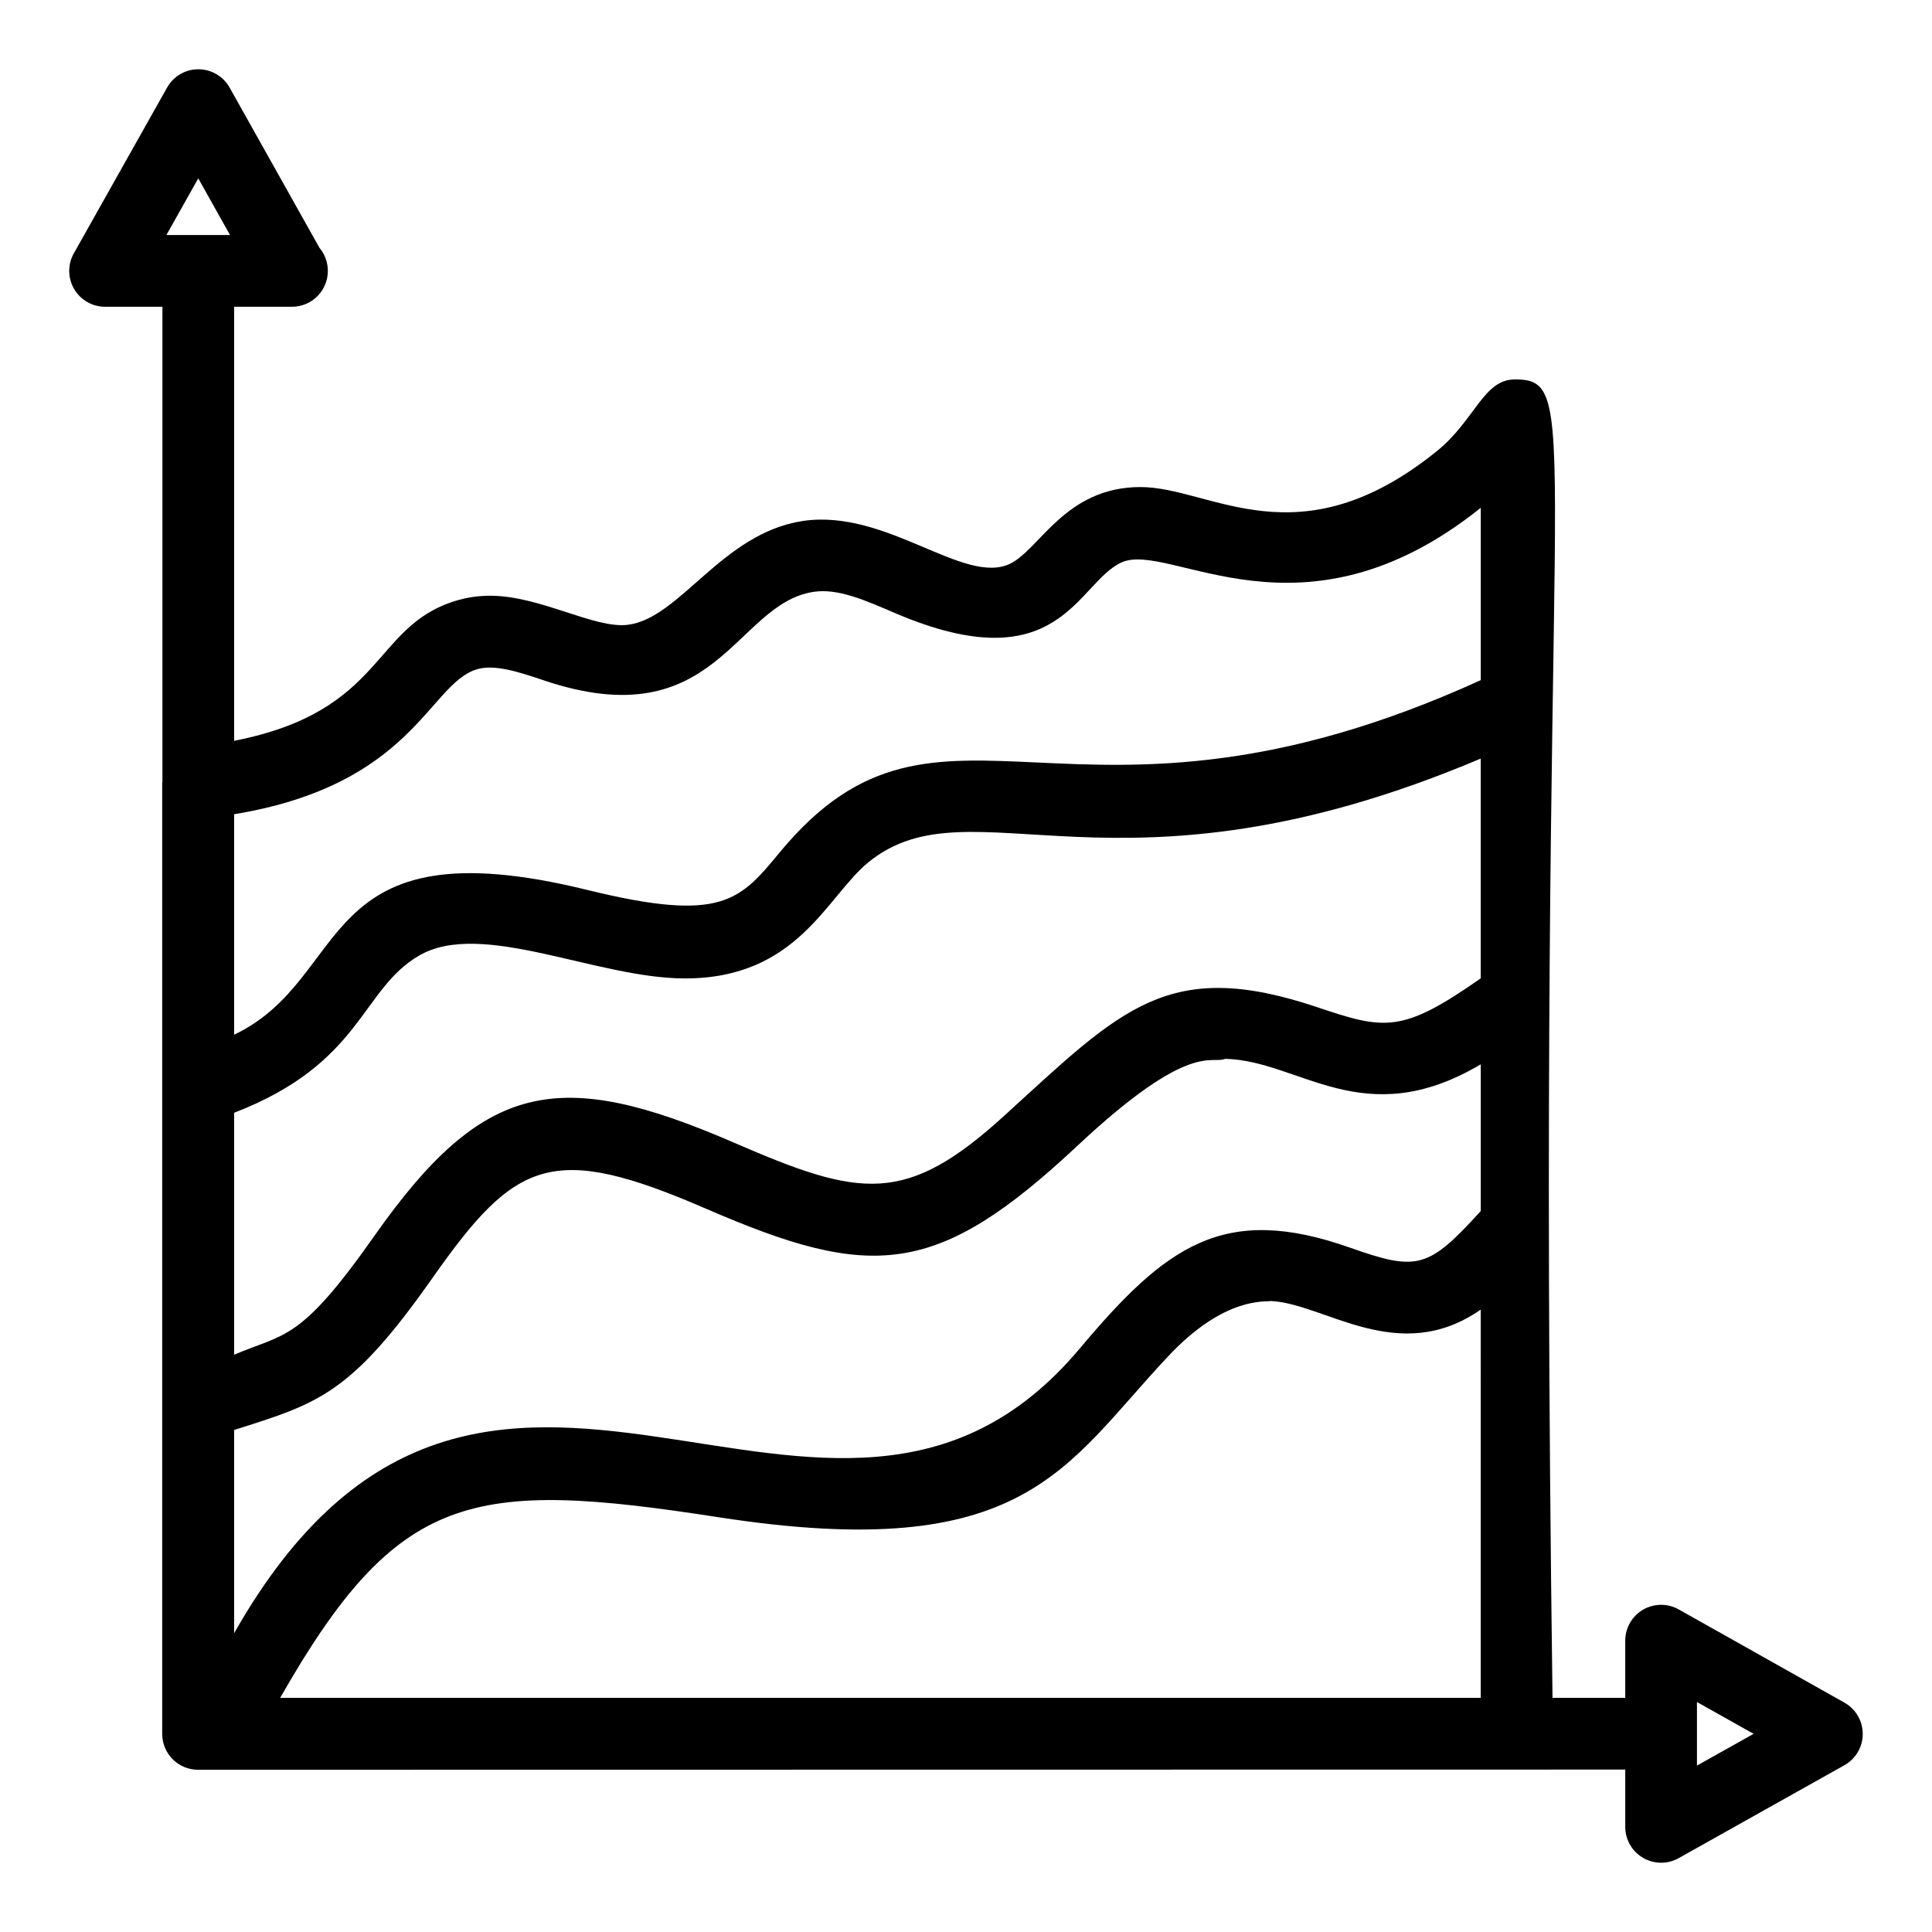
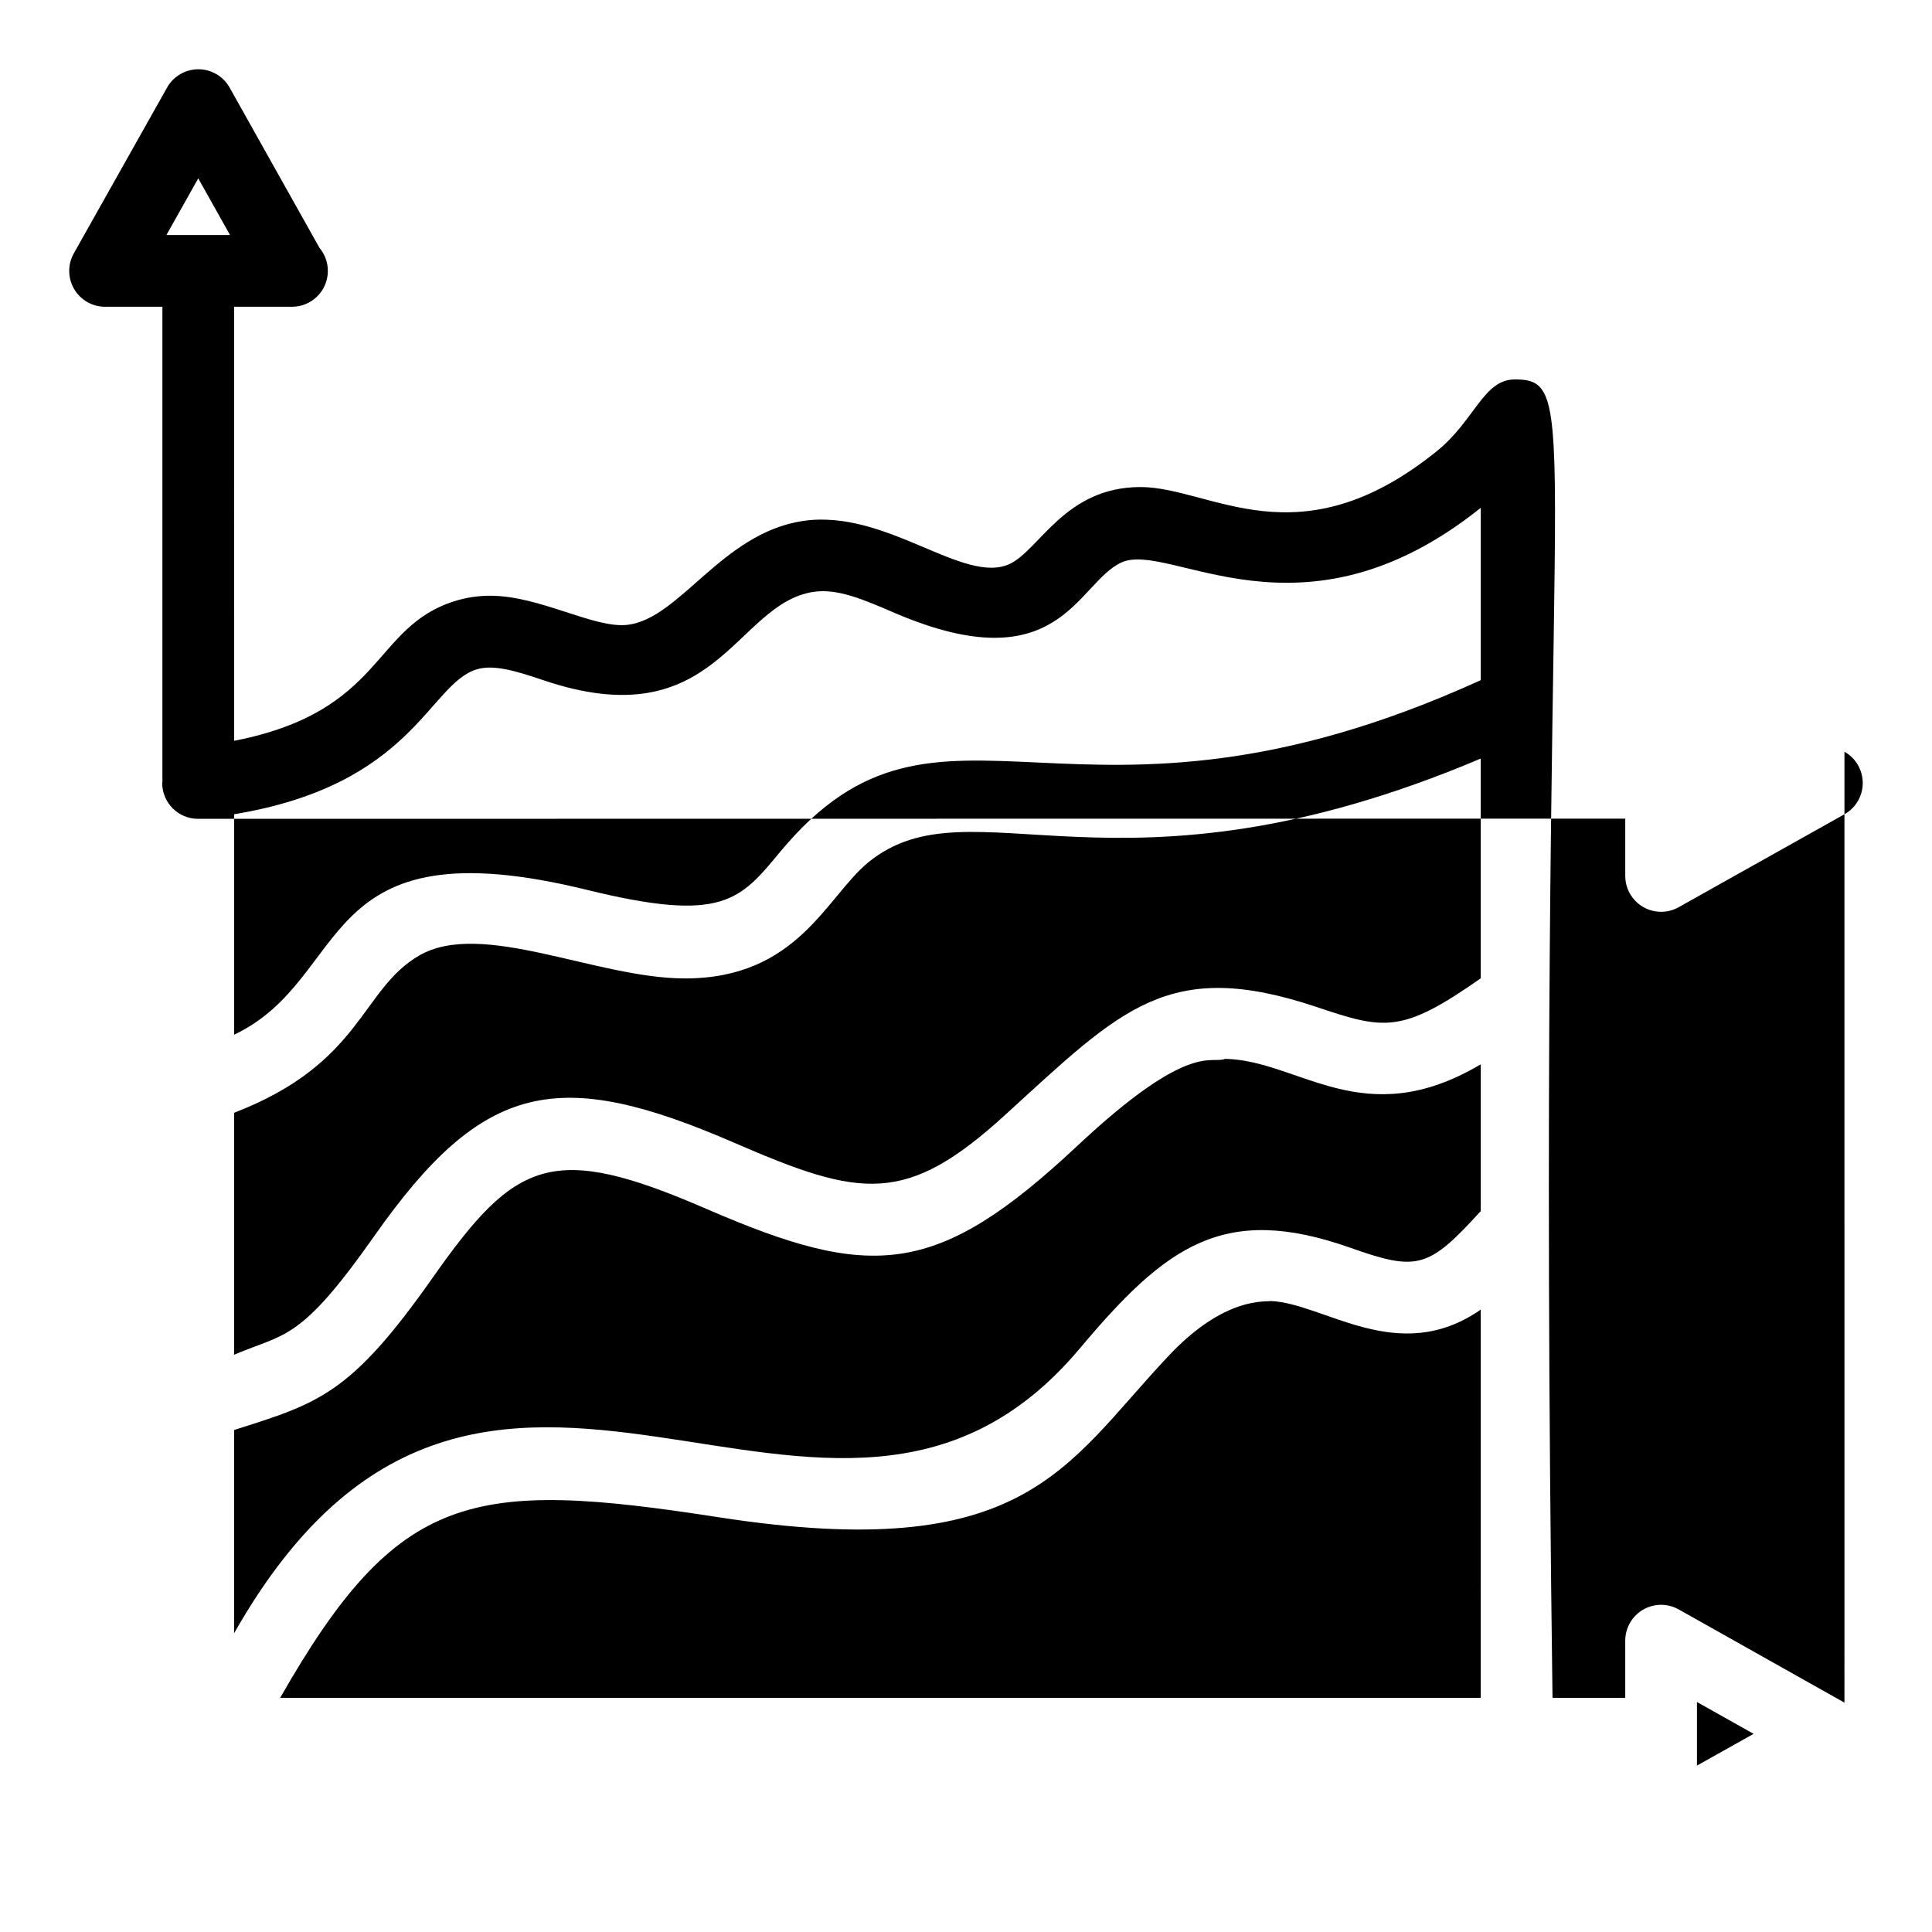
<svg xmlns="http://www.w3.org/2000/svg" fill="#000000" width="800px" height="800px" version="1.1" viewBox="144 144 512 512">
-   <path d="m632.8 595.22-43.926-24.707c-2.941-1.652-6.535-1.629-9.461 0.078-2.914 1.703-4.707 4.828-4.707 8.207v15.145h-19.273c-4.531-334.37 9.402-349.39-9.988-349.39-8.312 0-10.531 10.742-20.582 18.938-36.832 29.785-59.902 9.582-78.629 9.582-19.914 0-26.645 16.492-34.578 20.344-12.262 5.789-32.762-14.707-54.992-11.34-21.41 3.301-32.43 25.809-46.305 27.504-8.879 1.082-23.18-7.703-36.426-7.703-3.25 0-6.394 0.473-9.312 1.387-22.184 6.871-18.484 29.191-58.574 37.062l0.004-115.03h15.141c0.066 0.008 0.141 0.004 0.188 0 5.254 0 9.504-4.258 9.504-9.504 0-2.324-0.836-4.461-2.219-6.113l-23.812-42.469c-1.68-2.992-4.844-4.848-8.281-4.856h-0.008c-3.434 0-6.602 1.852-8.281 4.848l-24.711 43.926c-1.66 2.941-1.633 6.543 0.074 9.461 1.707 2.914 4.828 4.707 8.207 4.707h15.188v125.9c-0.004 0.105-0.055 0.191-0.055 0.297v252 0.008c0 5.25 4.25 9.504 9.504 9.504h1.84c21.09-0.004-102.08 0.016 376.38-0.051v15.18c0 3.375 1.793 6.5 4.695 8.203 1.484 0.867 3.148 1.305 4.809 1.305 1.605 0 3.203-0.402 4.652-1.215l43.926-24.629c3-1.68 4.856-4.848 4.856-8.285-0.004-3.441-1.852-6.609-4.848-8.293zm-436.26-403.95 8.418 15.012h-16.855zm339.87 402.67h-318.16c31.285-54.879 50.762-57.992 116.26-47.844 81.195 12.555 91.57-13.371 118.72-42.289 15.375-16.648 26.562-14.656 27.516-15.023 14.258 0.602 33.793 17.477 55.66 2.277zm-34.617-119.29c-33.5-11.836-48.801-0.48-71.656 26.727-66.461 79.129-157.54-41.898-224.09 75.438v-53.852c22.387-7.121 30.82-9.344 52.625-40.375 22.004-31.312 31.68-35.934 72.438-18.262 43.906 19.039 61.082 18.293 98.477-16.742 29.895-27.984 35.383-21.414 39.09-22.98 19.773 0.414 36.586 19.906 67.738 1.453v38.887c-13.891 15.254-16.766 16.02-34.617 9.707zm34.617-71.383c-20.883 14.633-25.434 13.684-43.453 7.609-39.379-13.176-51.707 0.449-82.414 28.434-26.457 24.242-38.387 22.098-71.871 7.574-46.582-20.207-66.488-16.609-95.551 24.773-19.688 27.988-23.434 25.547-37.078 31.363v-64.121c34.047-13.137 33.527-32.688 49.051-41.676 16.57-9.609 46.961 6.074 70.441 6.074 29.891 0 37.477-21.688 48.605-30.793 27.523-22.324 65.359 13.551 162.27-27.473zm-266.12-81.867c4.559-1.43 10.859 0.543 17.621 2.836 46.062 15.617 50.695-20.145 71.629-23.379 6.535-1.012 13.73 2.223 21.609 5.598 43.754 18.738 48.203-8.012 60.062-13.406 12.805-5.805 47.691 23.578 95.207-14.473v45.672c-108.43 49.371-142.67-6.309-185.64 45.465-10.652 12.852-15.25 18.949-51.094 10.141-73.02-17.969-61.859 23.195-93.637 38.359v-58.43c47.457-7.836 51.508-34.434 64.242-38.383zm323.42 290.5v-16.852l15.012 8.438z" />
+   <path d="m632.8 595.22-43.926-24.707c-2.941-1.652-6.535-1.629-9.461 0.078-2.914 1.703-4.707 4.828-4.707 8.207v15.145h-19.273c-4.531-334.37 9.402-349.39-9.988-349.39-8.312 0-10.531 10.742-20.582 18.938-36.832 29.785-59.902 9.582-78.629 9.582-19.914 0-26.645 16.492-34.578 20.344-12.262 5.789-32.762-14.707-54.992-11.34-21.41 3.301-32.43 25.809-46.305 27.504-8.879 1.082-23.18-7.703-36.426-7.703-3.25 0-6.394 0.473-9.312 1.387-22.184 6.871-18.484 29.191-58.574 37.062l0.004-115.03h15.141c0.066 0.008 0.141 0.004 0.188 0 5.254 0 9.504-4.258 9.504-9.504 0-2.324-0.836-4.461-2.219-6.113l-23.812-42.469c-1.68-2.992-4.844-4.848-8.281-4.856h-0.008c-3.434 0-6.602 1.852-8.281 4.848l-24.711 43.926c-1.66 2.941-1.633 6.543 0.074 9.461 1.707 2.914 4.828 4.707 8.207 4.707h15.188v125.9c-0.004 0.105-0.055 0.191-0.055 0.297c0 5.25 4.25 9.504 9.504 9.504h1.84c21.09-0.004-102.08 0.016 376.38-0.051v15.18c0 3.375 1.793 6.5 4.695 8.203 1.484 0.867 3.148 1.305 4.809 1.305 1.605 0 3.203-0.402 4.652-1.215l43.926-24.629c3-1.68 4.856-4.848 4.856-8.285-0.004-3.441-1.852-6.609-4.848-8.293zm-436.26-403.95 8.418 15.012h-16.855zm339.87 402.67h-318.16c31.285-54.879 50.762-57.992 116.26-47.844 81.195 12.555 91.57-13.371 118.72-42.289 15.375-16.648 26.562-14.656 27.516-15.023 14.258 0.602 33.793 17.477 55.66 2.277zm-34.617-119.29c-33.5-11.836-48.801-0.48-71.656 26.727-66.461 79.129-157.54-41.898-224.09 75.438v-53.852c22.387-7.121 30.82-9.344 52.625-40.375 22.004-31.312 31.68-35.934 72.438-18.262 43.906 19.039 61.082 18.293 98.477-16.742 29.895-27.984 35.383-21.414 39.09-22.98 19.773 0.414 36.586 19.906 67.738 1.453v38.887c-13.891 15.254-16.766 16.02-34.617 9.707zm34.617-71.383c-20.883 14.633-25.434 13.684-43.453 7.609-39.379-13.176-51.707 0.449-82.414 28.434-26.457 24.242-38.387 22.098-71.871 7.574-46.582-20.207-66.488-16.609-95.551 24.773-19.688 27.988-23.434 25.547-37.078 31.363v-64.121c34.047-13.137 33.527-32.688 49.051-41.676 16.57-9.609 46.961 6.074 70.441 6.074 29.891 0 37.477-21.688 48.605-30.793 27.523-22.324 65.359 13.551 162.27-27.473zm-266.12-81.867c4.559-1.43 10.859 0.543 17.621 2.836 46.062 15.617 50.695-20.145 71.629-23.379 6.535-1.012 13.73 2.223 21.609 5.598 43.754 18.738 48.203-8.012 60.062-13.406 12.805-5.805 47.691 23.578 95.207-14.473v45.672c-108.43 49.371-142.67-6.309-185.64 45.465-10.652 12.852-15.25 18.949-51.094 10.141-73.02-17.969-61.859 23.195-93.637 38.359v-58.43c47.457-7.836 51.508-34.434 64.242-38.383zm323.42 290.5v-16.852l15.012 8.438z" />
</svg>